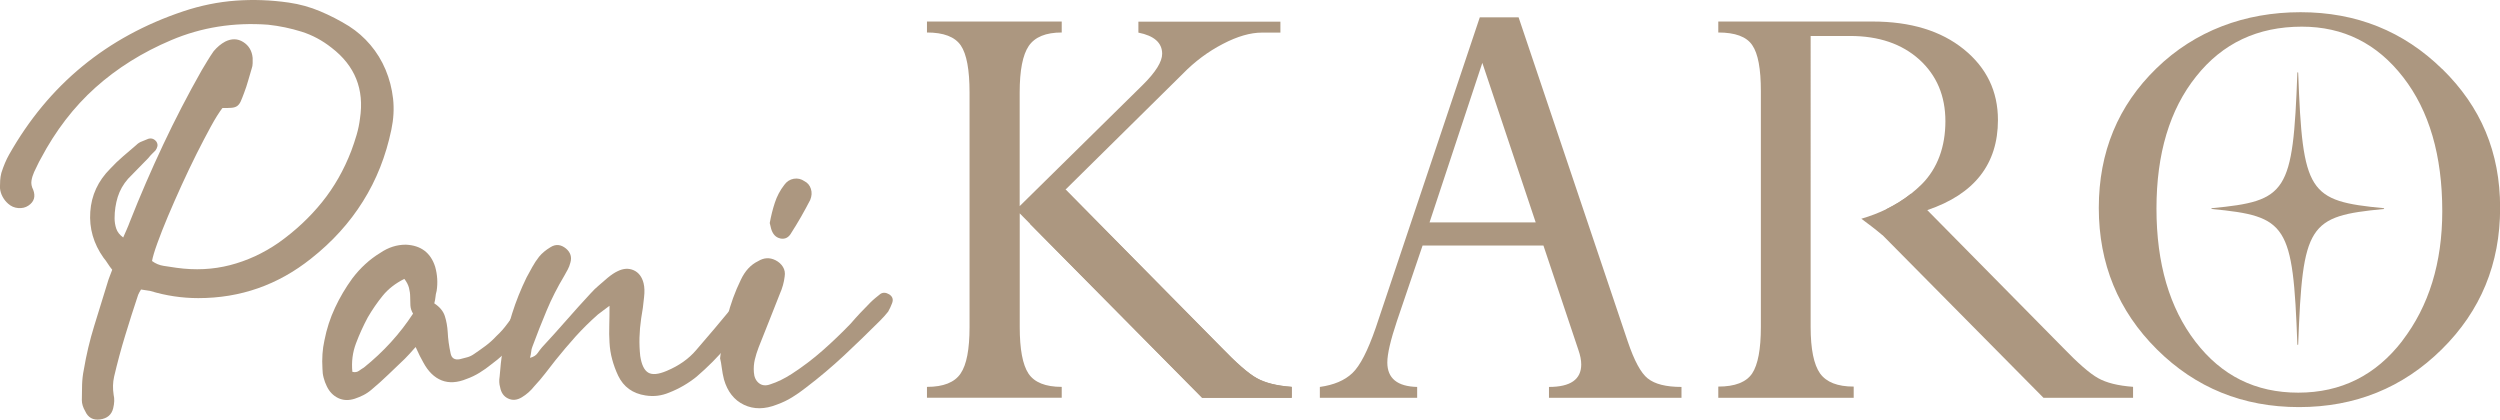
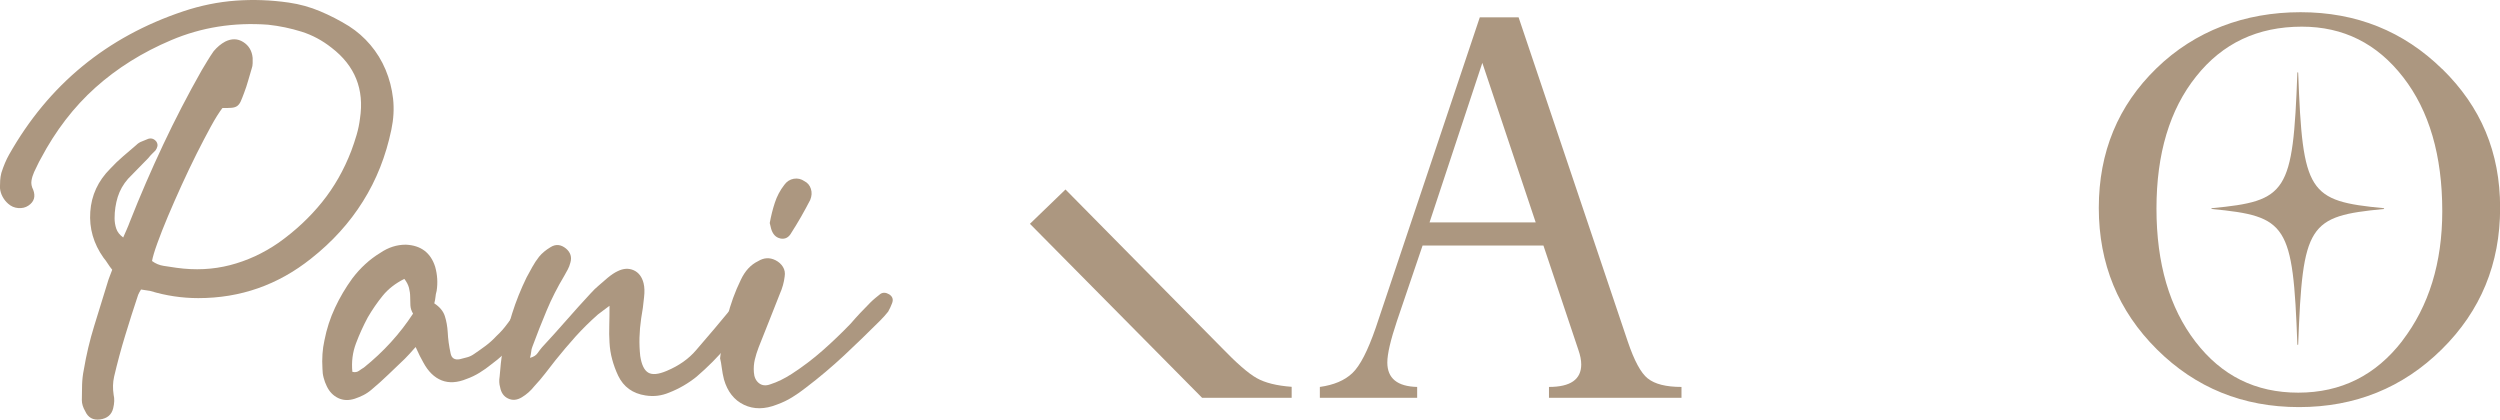
<svg xmlns="http://www.w3.org/2000/svg" id="Warstwa_1" version="1.1" viewBox="0 0 423.91 71.15">
  <defs>
    <style>
      .st0 {
        fill: #ac9780;
      }
    </style>
  </defs>
  <g>
    <path class="st0" d="M23.92,49.08c-.11.16-.2.33-.29.49s-.15.3-.2.41c-.76,2.28-1.5,4.58-2.2,6.9-.71,2.31-1.33,4.64-1.88,6.98-.22.98-.25,2.01-.08,3.1.16.65.13,1.41-.08,2.28-.27,1.09-1.01,1.71-2.21,1.88-1.2.16-2.04-.3-2.53-1.39-.38-.65-.57-1.28-.57-1.88,0-.87.01-1.74.04-2.61s.12-1.71.29-2.53c.43-2.56,1.02-5.03,1.76-7.43.73-2.39,1.48-4.82,2.24-7.26.11-.38.23-.75.37-1.1.14-.35.29-.75.45-1.18-.27-.33-.52-.67-.74-1.02-.22-.35-.46-.69-.74-1.02-1.69-2.39-2.44-4.99-2.24-7.79.19-2.8,1.32-5.24,3.39-7.31.71-.76,1.43-1.46,2.16-2.08.74-.62,1.48-1.26,2.24-1.92.27-.27.58-.48.94-.61.35-.14.72-.29,1.1-.45.54-.16,1.01,0,1.39.49.16.27.22.53.16.78s-.16.48-.32.69l-.61.61c-.19.19-.4.42-.61.69-.6.6-1.17,1.18-1.72,1.76s-1.12,1.16-1.71,1.75c-.82.93-1.4,1.96-1.76,3.1-.35,1.14-.53,2.34-.53,3.59,0,.6.09,1.18.28,1.76.19.57.58,1.07,1.18,1.51.22-.49.42-.95.61-1.39s.37-.87.53-1.31c1.74-4.41,3.62-8.75,5.63-13.02,2.01-4.27,4.19-8.48,6.53-12.61.33-.54.65-1.09.98-1.63.33-.54.68-1.09,1.06-1.63.6-.71,1.25-1.25,1.96-1.63,1.09-.54,2.11-.52,3.06.08s1.48,1.5,1.59,2.69v.9c0,.33-.06.63-.16.9-.22.71-.42,1.4-.61,2.08-.19.68-.42,1.38-.69,2.08-.22.6-.41,1.07-.57,1.43-.16.35-.37.61-.61.78-.24.16-.56.26-.94.29-.38.03-.9.04-1.55.04-.54.71-1.2,1.75-1.96,3.14s-1.56,2.93-2.41,4.61c-.84,1.69-1.69,3.46-2.53,5.3-.84,1.85-1.62,3.62-2.33,5.3-.71,1.69-1.31,3.21-1.8,4.57s-.79,2.37-.9,3.02c.6.44,1.25.71,1.96.82.71.11,1.44.22,2.2.33,3.16.44,6.18.29,9.06-.45s5.63-2,8.24-3.8c2.83-2.01,5.28-4.3,7.35-6.86,2.07-2.56,3.73-5.47,4.98-8.73.33-.87.62-1.77.9-2.7.27-.92.46-1.85.57-2.77.76-4.95-.84-8.95-4.81-12-1.58-1.25-3.28-2.16-5.1-2.73s-3.71-.97-5.67-1.18c-5.82-.43-11.29.44-16.41,2.61-4.9,2.07-9.18,4.75-12.86,8.04-3.67,3.29-6.76,7.31-9.26,12.04-.22.38-.41.75-.57,1.1-.16.35-.35.75-.57,1.18-.22.49-.37.98-.45,1.47s.01,1.01.29,1.55c.43,1.14.16,2.04-.82,2.69-.49.33-1.06.46-1.72.41-.65-.05-1.22-.3-1.71-.74-.38-.33-.69-.72-.94-1.18s-.4-.97-.45-1.51C0,31.42,0,30.99.03,30.58c.03-.41.09-.83.2-1.26.38-1.2.82-2.23,1.31-3.1C8.24,14.37,18.09,6.26,31.1,1.91c2.94-.98,5.89-1.58,8.86-1.8C42.92-.11,45.93,0,48.98.44c1.85.27,3.62.76,5.3,1.47,1.69.71,3.32,1.55,4.9,2.53,1.36.87,2.57,1.93,3.63,3.18s1.92,2.65,2.57,4.2c.65,1.55,1.07,3.18,1.27,4.9.19,1.72.09,3.47-.29,5.27-.93,4.46-2.53,8.52-4.82,12.16-2.28,3.65-5.22,6.88-8.81,9.71-5.61,4.46-11.97,6.69-19.1,6.69-2.77,0-5.5-.41-8.16-1.22-.27-.05-.53-.09-.78-.12s-.5-.07-.78-.12h.01Z" />
    <path class="st0" d="M70.44,58.88c-.38.44-.71.8-.98,1.1-.27.3-.55.58-.82.86-.93.87-1.85,1.76-2.77,2.65-.93.9-1.88,1.75-2.86,2.57-.44.38-.9.69-1.39.94-.49.24-.98.45-1.47.61-1.04.33-1.97.29-2.82-.12-.84-.41-1.48-1.07-1.92-2-.22-.43-.39-.91-.53-1.43-.14-.52-.2-1.02-.2-1.51-.11-1.74,0-3.35.33-4.82.38-1.96.98-3.81,1.8-5.55.81-1.74,1.79-3.4,2.94-4.98,1.36-1.79,2.94-3.24,4.73-4.32,1.36-.93,2.8-1.39,4.33-1.39,2.56.11,4.22,1.36,4.98,3.75.38,1.36.46,2.72.25,4.08-.11.38-.18.74-.2,1.06-.03.33-.1.68-.2,1.06.92.6,1.52,1.32,1.79,2.16.27.84.43,1.76.49,2.74.05,1.14.22,2.34.49,3.59.16.81.68,1.14,1.55.98.44-.11.86-.22,1.27-.33.41-.11.8-.3,1.18-.57.65-.44,1.3-.9,1.96-1.39.65-.49,1.25-1.03,1.8-1.63.71-.65,1.33-1.36,1.88-2.12.54-.76,1.12-1.5,1.72-2.2.43-.49.88-.97,1.35-1.43.46-.46.91-.91,1.35-1.35.11-.11.3-.16.57-.16s.46.05.57.16c.16.11.3.27.41.49s.14.41.08.57c-.05,1.04-.49,2.04-1.3,3.02-1.09,1.42-2.25,2.8-3.47,4.16-1.23,1.36-2.57,2.59-4.04,3.67-.6.49-1.25.95-1.96,1.39s-1.44.79-2.2,1.06c-1.58.65-2.99.74-4.24.25s-2.28-1.5-3.1-3.02c-.22-.38-.42-.76-.61-1.14s-.42-.87-.69-1.47h-.05ZM68.56,47.29c-1.52.76-2.75,1.72-3.67,2.86-.93,1.14-1.77,2.37-2.53,3.67-.76,1.42-1.43,2.89-2,4.41s-.78,3.13-.61,4.82c.43.11.8.05,1.1-.16s.58-.41.86-.57c3.32-2.67,6.09-5.71,8.33-9.14-.27-.44-.42-.9-.45-1.39-.03-.49-.04-.98-.04-1.47s-.07-.99-.2-1.51c-.14-.52-.4-1.02-.78-1.51h-.01Z" />
    <path class="st0" d="M103.34,51.86c-.44.33-.8.6-1.1.82s-.58.44-.86.65c-1.36,1.2-2.62,2.45-3.8,3.75-1.17,1.31-2.3,2.64-3.39,4-.6.76-1.18,1.51-1.75,2.25-.57.73-1.18,1.46-1.84,2.16-.6.76-1.31,1.39-2.12,1.88-.82.49-1.59.56-2.33.2-.74-.35-1.18-.99-1.35-1.92-.16-.54-.19-1.14-.08-1.8.11-1.52.27-2.96.49-4.32.44-2.18.98-4.3,1.63-6.37.65-2.07,1.47-4.11,2.45-6.12.33-.6.65-1.2.98-1.79.33-.6.71-1.17,1.14-1.72.49-.6,1.14-1.14,1.96-1.63.87-.54,1.74-.46,2.61.25.76.65,1.01,1.44.74,2.37-.11.44-.26.83-.45,1.18-.19.35-.4.72-.61,1.1-1.14,1.91-2.14,3.86-2.98,5.88-.84,2.01-1.65,4.05-2.41,6.12-.11.27-.18.56-.2.86-.03.3-.1.64-.2,1.02.6-.16,1.02-.42,1.26-.77.25-.35.5-.69.78-1.02,1.41-1.52,2.79-3.05,4.12-4.57s2.71-3.05,4.12-4.57c.43-.49.9-.94,1.39-1.35s.98-.83,1.47-1.27c.65-.54,1.23-.92,1.71-1.14.98-.49,1.89-.54,2.74-.16.84.38,1.4,1.12,1.67,2.2.16.65.19,1.44.08,2.37-.11,1.2-.27,2.4-.49,3.59-.33,2.23-.38,4.35-.16,6.37.22,1.47.67,2.41,1.35,2.82s1.73.31,3.14-.29c2.07-.87,3.73-2.04,4.98-3.51,1.09-1.25,2.14-2.48,3.14-3.67,1.01-1.2,2.03-2.42,3.06-3.67.22-.27.42-.54.61-.82.19-.27.42-.52.69-.74.44-.43.87-.68,1.31-.73.49-.11.94,0,1.35.33.41.32.56.73.45,1.22-.05.27-.12.56-.2.86s-.23.58-.45.86c-1.58,1.9-3.14,3.78-4.69,5.63-1.55,1.85-3.28,3.59-5.18,5.22-1.41,1.14-2.97,2.04-4.65,2.7-.65.27-1.31.45-1.96.53s-1.33.07-2.04-.04c-2.18-.33-3.73-1.44-4.65-3.35-.44-.93-.77-1.85-1.02-2.78-.25-.92-.4-1.88-.45-2.86-.06-.92-.07-1.89-.04-2.9.03-1.01.04-2.11.04-3.31h0Z" />
    <path class="st0" d="M150.76,49.9c.6.38.76.9.49,1.55-.16.44-.38.9-.65,1.39-.22.27-.44.53-.65.77-.22.25-.46.5-.74.78-2.01,2.01-4.04,3.97-6.08,5.88-2.04,1.9-4.2,3.73-6.49,5.47-.76.6-1.54,1.14-2.33,1.63-.79.49-1.65.9-2.57,1.23-2.07.82-3.93.83-5.59.04s-2.79-2.22-3.39-4.29c-.16-.65-.29-1.3-.37-1.96-.08-.65-.18-1.2-.29-1.63.27-2.5.68-4.84,1.23-7.02.54-2.18,1.3-4.27,2.28-6.28.71-1.52,1.69-2.58,2.94-3.18.98-.6,1.96-.65,2.94-.16.54.27.97.65,1.27,1.14.3.49.39,1.03.29,1.63-.06.49-.15.98-.29,1.47s-.31.98-.53,1.47c-.6,1.52-1.2,3.03-1.79,4.53-.6,1.5-1.2,3.01-1.8,4.53-.27.71-.49,1.4-.65,2.08-.16.68-.22,1.4-.16,2.16.05.81.34,1.43.86,1.84.52.41,1.16.48,1.92.2,1.2-.38,2.42-.98,3.67-1.79,1.85-1.2,3.59-2.52,5.22-3.96s3.21-2.95,4.73-4.53c1.03-1.2,2.15-2.39,3.35-3.59.27-.27.56-.53.86-.78s.58-.48.86-.69c.43-.27.92-.25,1.47.08h0ZM132.31,40.43c-.76-.16-1.28-.71-1.55-1.63l-.24-.98c.22-1.2.5-2.34.86-3.43.35-1.09.88-2.09,1.59-3.02.43-.6.98-.95,1.63-1.06.65-.11,1.25.03,1.8.41.54.27.91.71,1.1,1.31.19.6.15,1.22-.12,1.88-1.04,2.01-2.1,3.86-3.19,5.55-.44.81-1.06,1.14-1.88.98h0Z" />
  </g>
  <g>
-     <path class="st0" d="M213.09,64.13c-1.43-.8-3.44-2.57-6.04-5.26l-26.38-26.72,19.86-19.61c2.05-2.11,4.33-3.8,6.82-5.09,2.47-1.29,4.68-1.92,6.6-1.92h3.16v-1.86h-24.08v1.86c2.68.53,4.03,1.73,4.03,3.59,0,1.35-1.1,3.12-3.33,5.32l-20.83,20.51V15.68c0-3.74.51-6.37,1.54-7.89,1.05-1.52,2.89-2.28,5.59-2.28v-1.86h-22.85v1.86c2.81,0,4.73.72,5.74,2.2.99,1.46,1.48,4.12,1.48,7.96v39.8c0,3.74-.49,6.37-1.52,7.87-1.01,1.5-2.91,2.26-5.7,2.26v1.84h22.85v-1.84c-2.76,0-4.64-.76-5.64-2.26-.99-1.5-1.48-4.14-1.48-7.87v-19.29l1.75,1.77,29.19,29.5h15.19v-1.84c-2.55-.19-4.52-.68-5.93-1.48h-.02Z" />
    <path class="st0" d="M279.41,64.18c-1.18-.93-2.3-3.02-3.4-6.27l-18.51-54.97h-6.58l-17.64,52.63c-1.35,3.9-2.66,6.46-3.97,7.7s-3.14,2.01-5.51,2.34v1.84h16.5v-1.84c-3.36-.08-5.06-1.46-5.06-4.14,0-1.46.55-3.8,1.63-7.03l4.35-12.81h20.49l5.93,17.71c.32.91.48,1.73.48,2.45,0,2.55-1.82,3.82-5.47,3.82v1.84h22.47v-1.84c-2.62,0-4.52-.48-5.7-1.43h-.01ZM242.4,37.71l8.95-27.05,9.05,27.05h-18Z" />
-     <path class="st0" d="M333,8.36c-3.88-3.14-9.03-4.71-15.49-4.71h-26.15v1.86c2.85,0,4.79.7,5.76,2.15.99,1.43,1.46,4.03,1.46,7.79v39.99c0,3.76-.49,6.39-1.48,7.89-1.01,1.48-2.91,2.22-5.74,2.22v1.9h22.96v-1.9c-2.74,0-4.62-.74-5.7-2.22-1.06-1.5-1.6-4.12-1.6-7.89V6.1h6.69c4.87,0,8.76,1.33,11.73,3.99,2.95,2.68,4.43,6.16,4.43,10.47s-1.33,7.98-3.99,10.66c-.59.59-1.2,1.12-1.84,1.63-1.24.99-2.62,1.84-4.12,2.59-1.33.65-2.76,1.2-4.3,1.65,1.27.93,2.47,1.86,3.59,2.78l6.42-3.86c.4-.11.78-.25,1.16-.38,8-2.7,11.99-7.81,11.99-15.28,0-4.87-1.92-8.86-5.78-11.99h0Z" />
    <path class="st0" d="M414.11,11.71c-6.56-6.42-14.56-9.64-24.02-9.64s-17.9,3.17-24.42,9.5c-6.52,6.33-9.79,14.22-9.79,23.68s3.29,17.47,9.85,23.99,14.6,9.79,24.1,9.79,17.6-3.27,24.2-9.79c6.61-6.52,9.9-14.52,9.9-23.99s-3.27-17.14-9.81-23.55h-.01ZM407.36,57.78c-4.52,5.87-10.4,8.8-17.66,8.8s-12.98-2.87-17.41-8.61c-4.43-5.76-6.63-13.29-6.63-22.6s2.24-16.8,6.73-22.41c4.47-5.63,10.43-8.44,17.92-8.44,7.03,0,12.75,2.85,17.18,8.57,4.43,5.7,6.63,13.29,6.63,22.71,0,8.76-2.26,16.1-6.77,21.97h0Z" />
  </g>
  <path class="st0" d="M404.2,35.44c-12.79,1.22-13.76,2.57-14.51,22.97,0,.09-.13.09-.14,0-.75-20.4-1.72-21.75-14.51-22.97-.08,0-.08-.13,0-.14,12.79-1.22,13.76-2.57,14.51-22.97,0-.09.13-.09.14,0,.75,20.4,1.72,21.75,14.51,22.97.08,0,.08.13,0,.14Z" />
  <path class="st0" d="M219.02,65.61v1.84h-15.19l-29.19-29.5,6.03-5.82,26.38,26.72c2.6,2.7,4.62,4.47,6.04,5.26,1.41.8,3.38,1.29,5.93,1.48v.02Z" />
-   <path class="st0" d="M361.69,65.61v1.84h-15.19l-27.29-27.58-1.9-1.92,2.6-2.51c1.5-.74,2.89-1.6,4.12-2.59l2.76,2.77,22.92,23.23c2.6,2.7,4.62,4.47,6.04,5.26,1.41.8,3.38,1.29,5.93,1.48v.02Z" />
</svg>